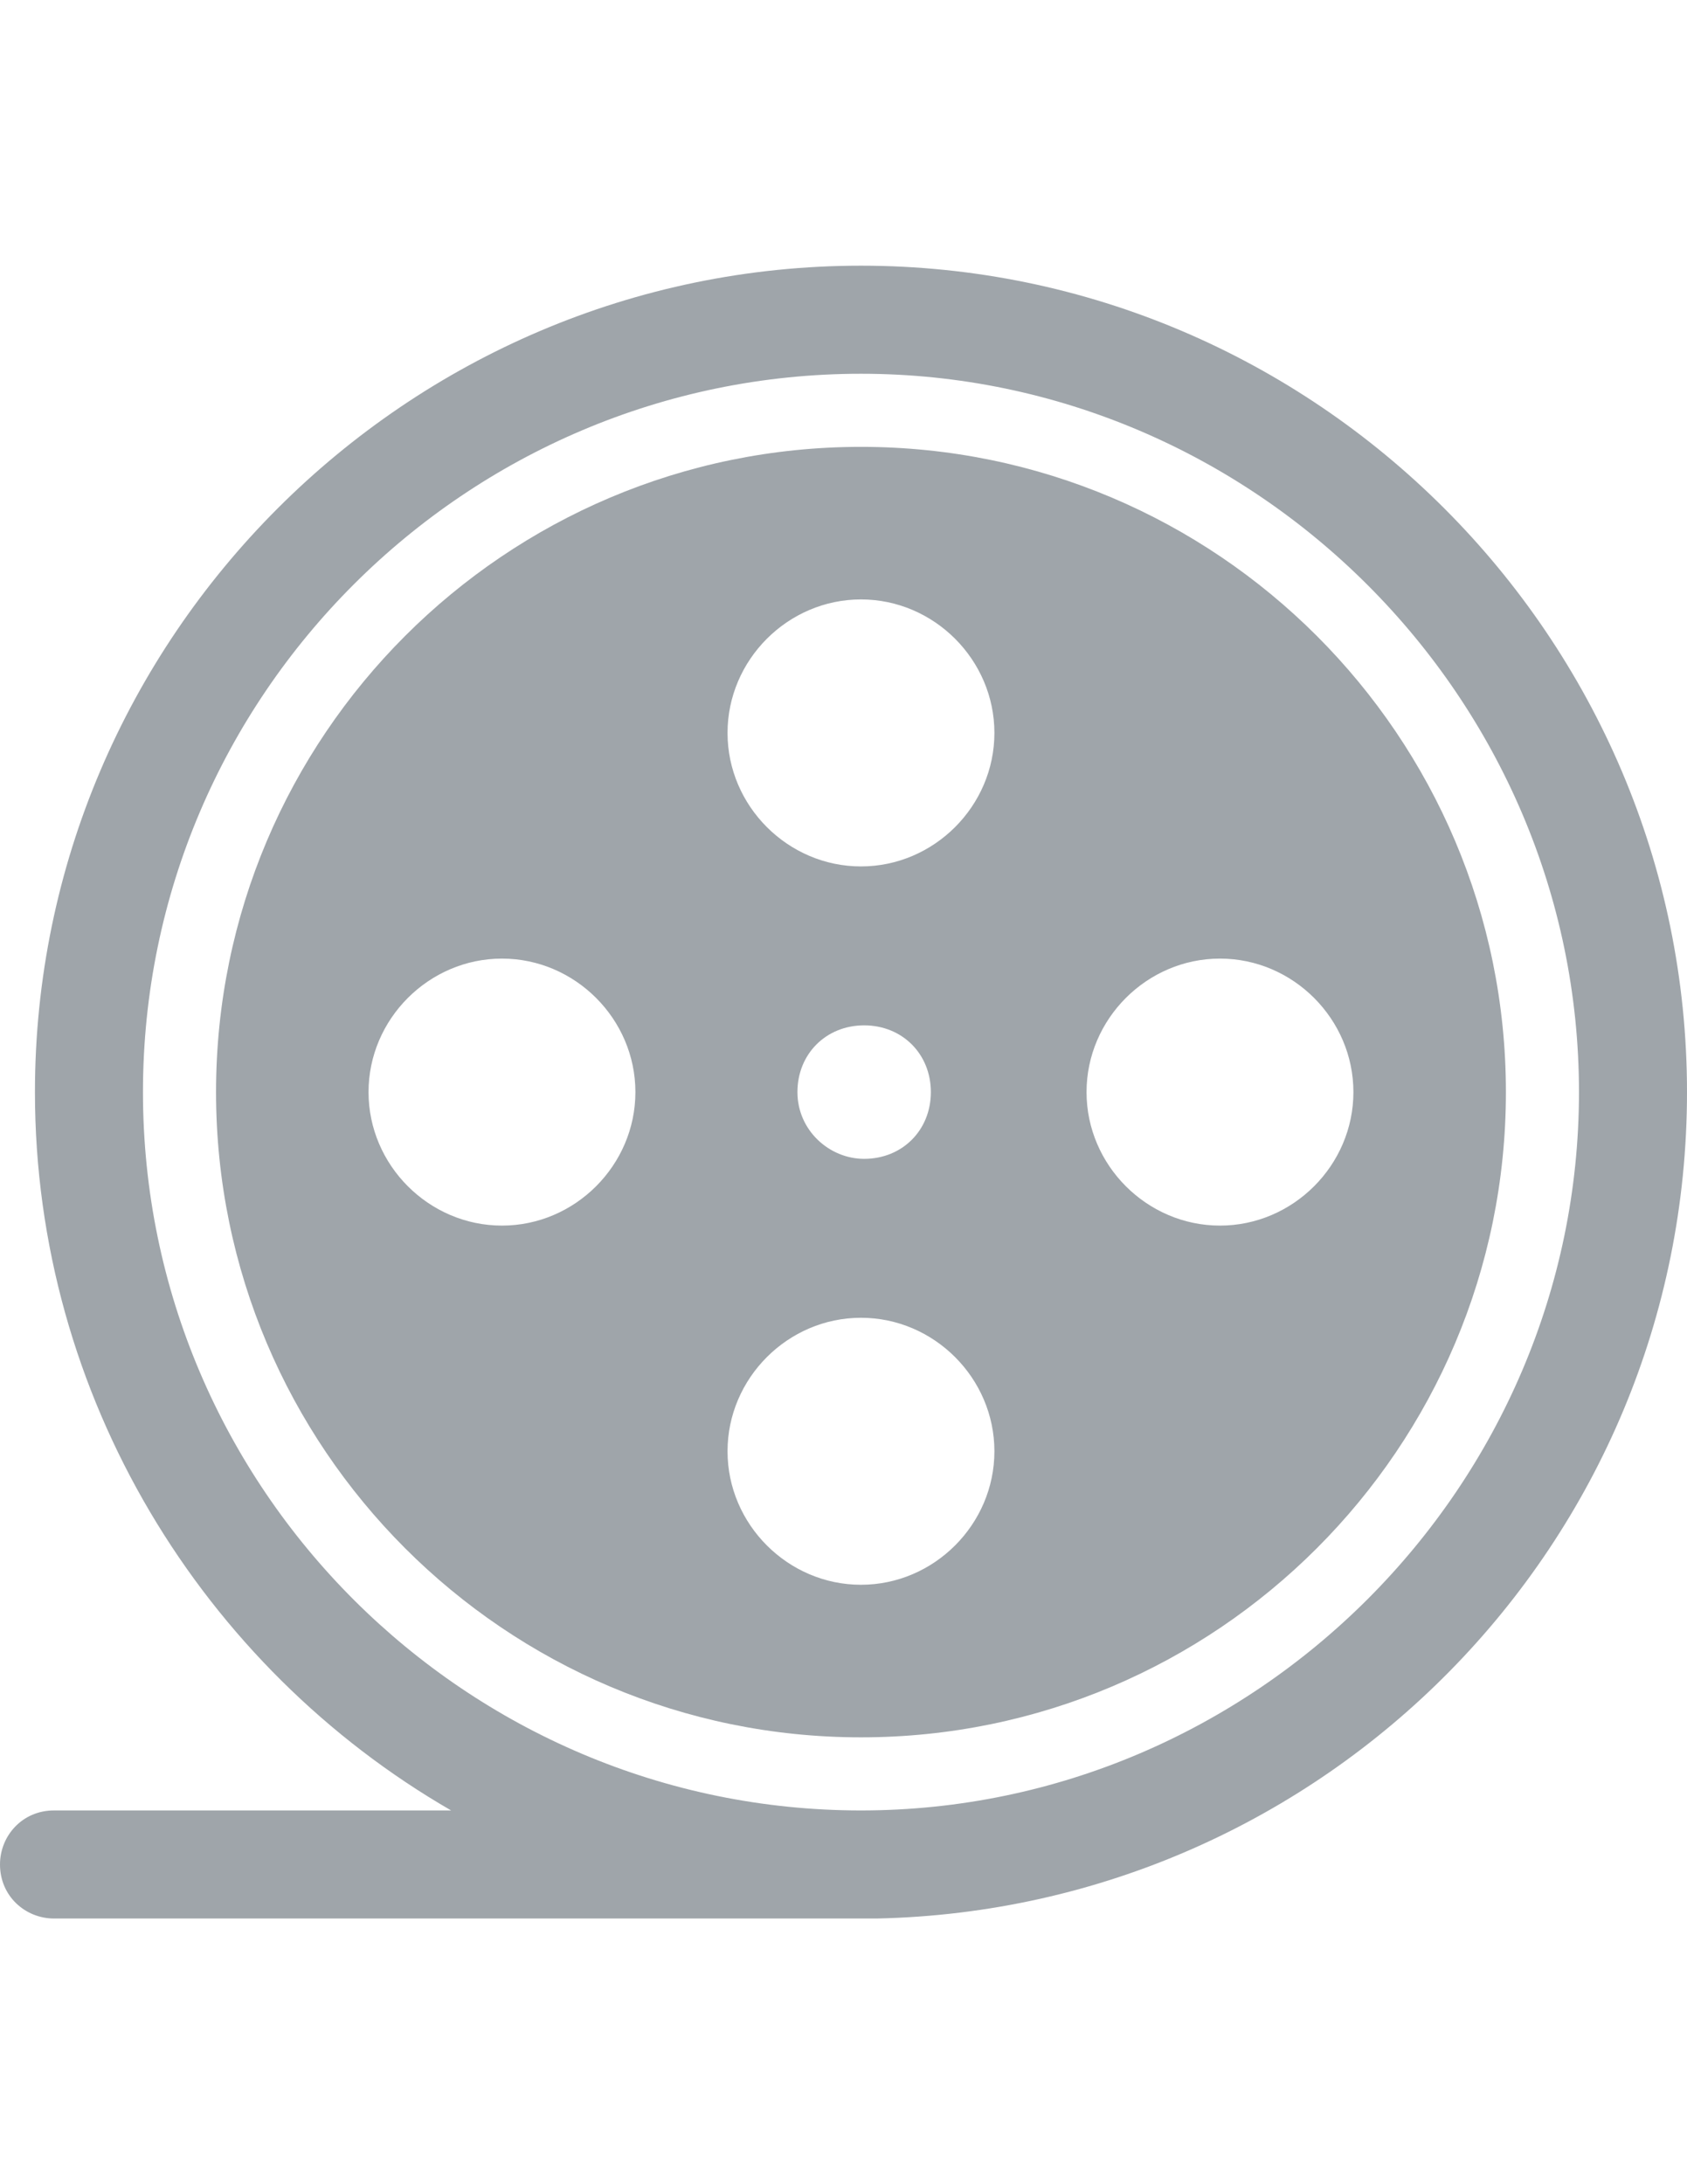
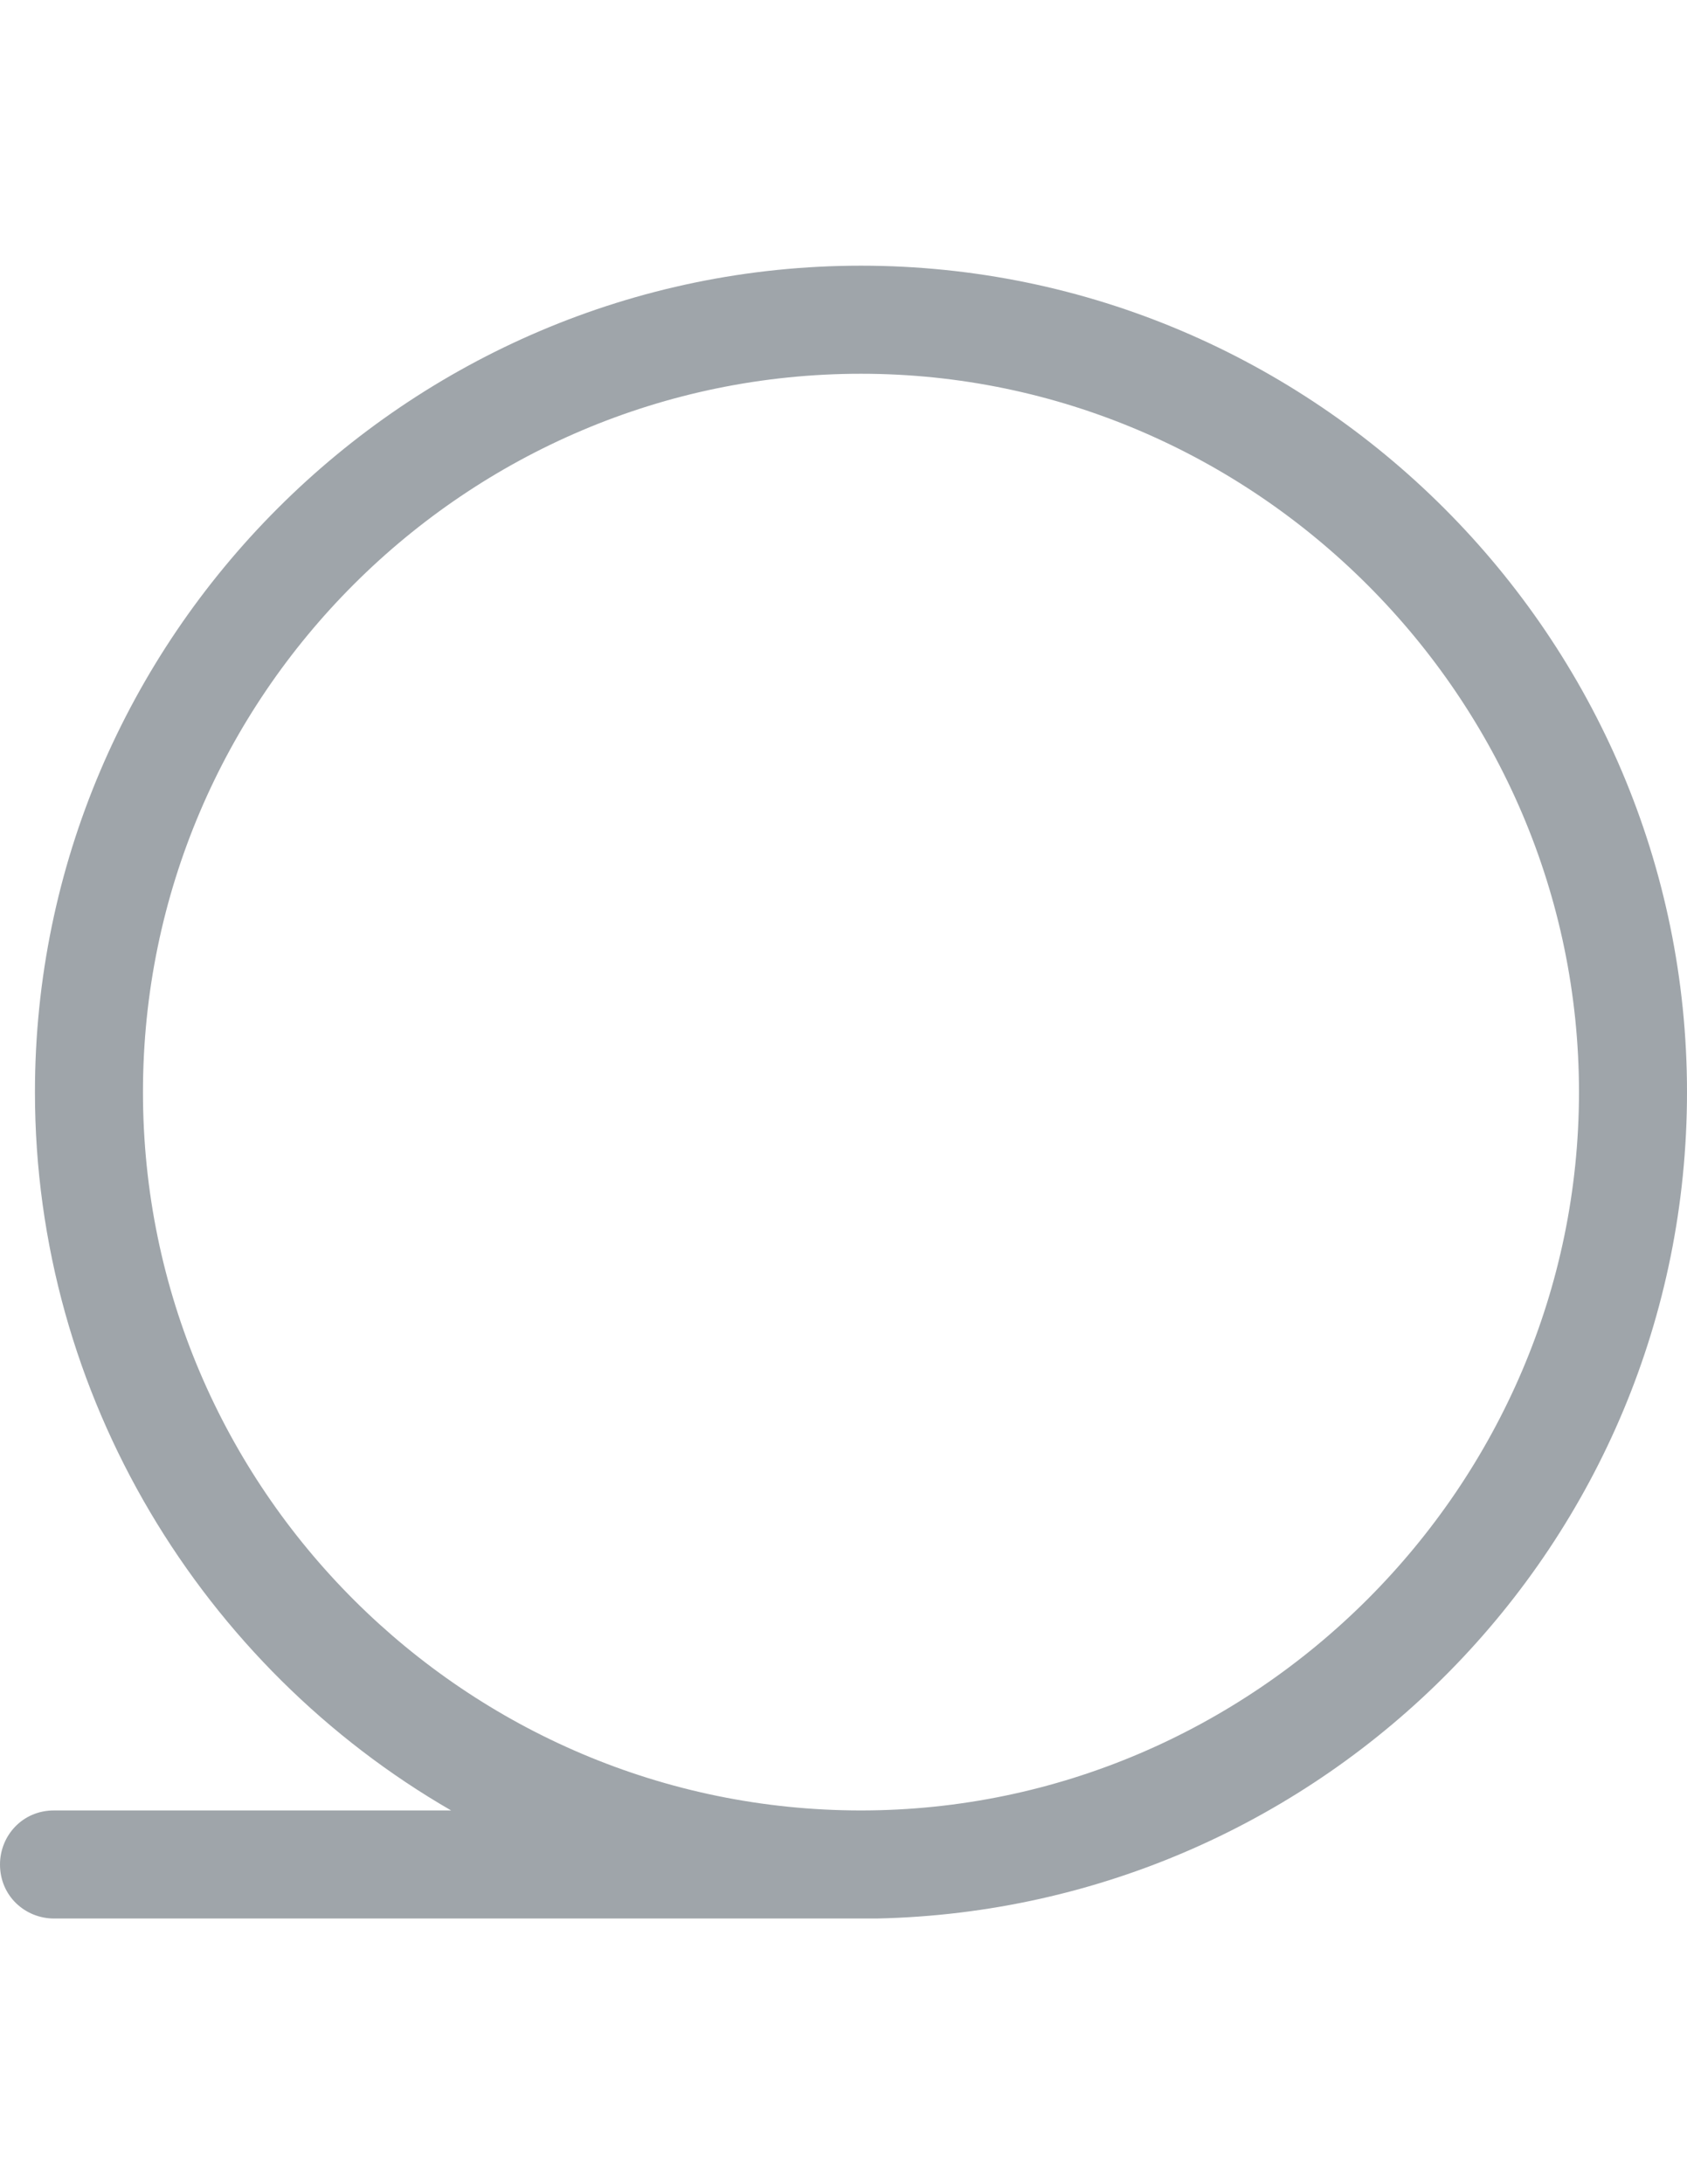
<svg xmlns="http://www.w3.org/2000/svg" version="1.1" id="Layer_1" x="0px" y="0px" width="612px" height="792px" viewBox="0 0 612 792" enable-background="new 0 0 612 792" xml:space="preserve">
  <g>
    <path fill="#9FA5AA" d="M612,396c0-164.813-134.848-299.661-299.661-299.661S12.678,231.187,12.678,396   c0,110.645,61.085,208.61,150.983,260.475H19.593C8.068,656.475,0,665.695,0,676.067c0,11.525,9.22,19.594,19.593,19.594h297.355   h1.153C480.61,692.203,612,559.661,612,396z M312.339,656.475C169.424,656.475,51.865,540.067,51.865,396   c0-144.068,117.56-260.475,260.475-260.475S572.814,253.085,572.814,396S455.254,656.475,312.339,656.475z" />
-     <path fill="#9FA5AA" d="M312.339,162.034C183.254,162.034,78.373,266.915,78.373,396s104.881,233.966,233.966,233.966   c129.084,0,233.966-104.881,233.966-233.966S441.423,162.034,312.339,162.034z M182.102,444.407   c-26.509,0-48.407-21.898-48.407-48.407c0-26.508,21.898-48.407,48.407-48.407s48.406,21.898,48.406,48.407   C230.508,422.509,208.611,444.407,182.102,444.407z M312.339,574.645c-26.509,0-48.407-21.898-48.407-48.407   s21.898-48.407,48.407-48.407c26.508,0,48.406,21.898,48.406,48.407S338.847,574.645,312.339,574.645z M289.288,396   c0-13.831,10.372-24.203,24.203-24.203c13.83,0,24.203,10.373,24.203,24.203c0,13.83-10.373,24.203-24.203,24.203   C300.814,420.203,289.288,409.83,289.288,396z M312.339,314.169c-26.509,0-48.407-21.898-48.407-48.407   s21.898-48.407,48.407-48.407c26.508,0,48.406,21.898,48.406,48.407S338.847,314.169,312.339,314.169z M442.576,444.407   c-26.509,0-48.407-21.898-48.407-48.407c0-26.508,21.898-48.407,48.407-48.407c26.508,0,48.406,21.898,48.406,48.407   C490.983,422.509,469.084,444.407,442.576,444.407z" />
  </g>
</svg>